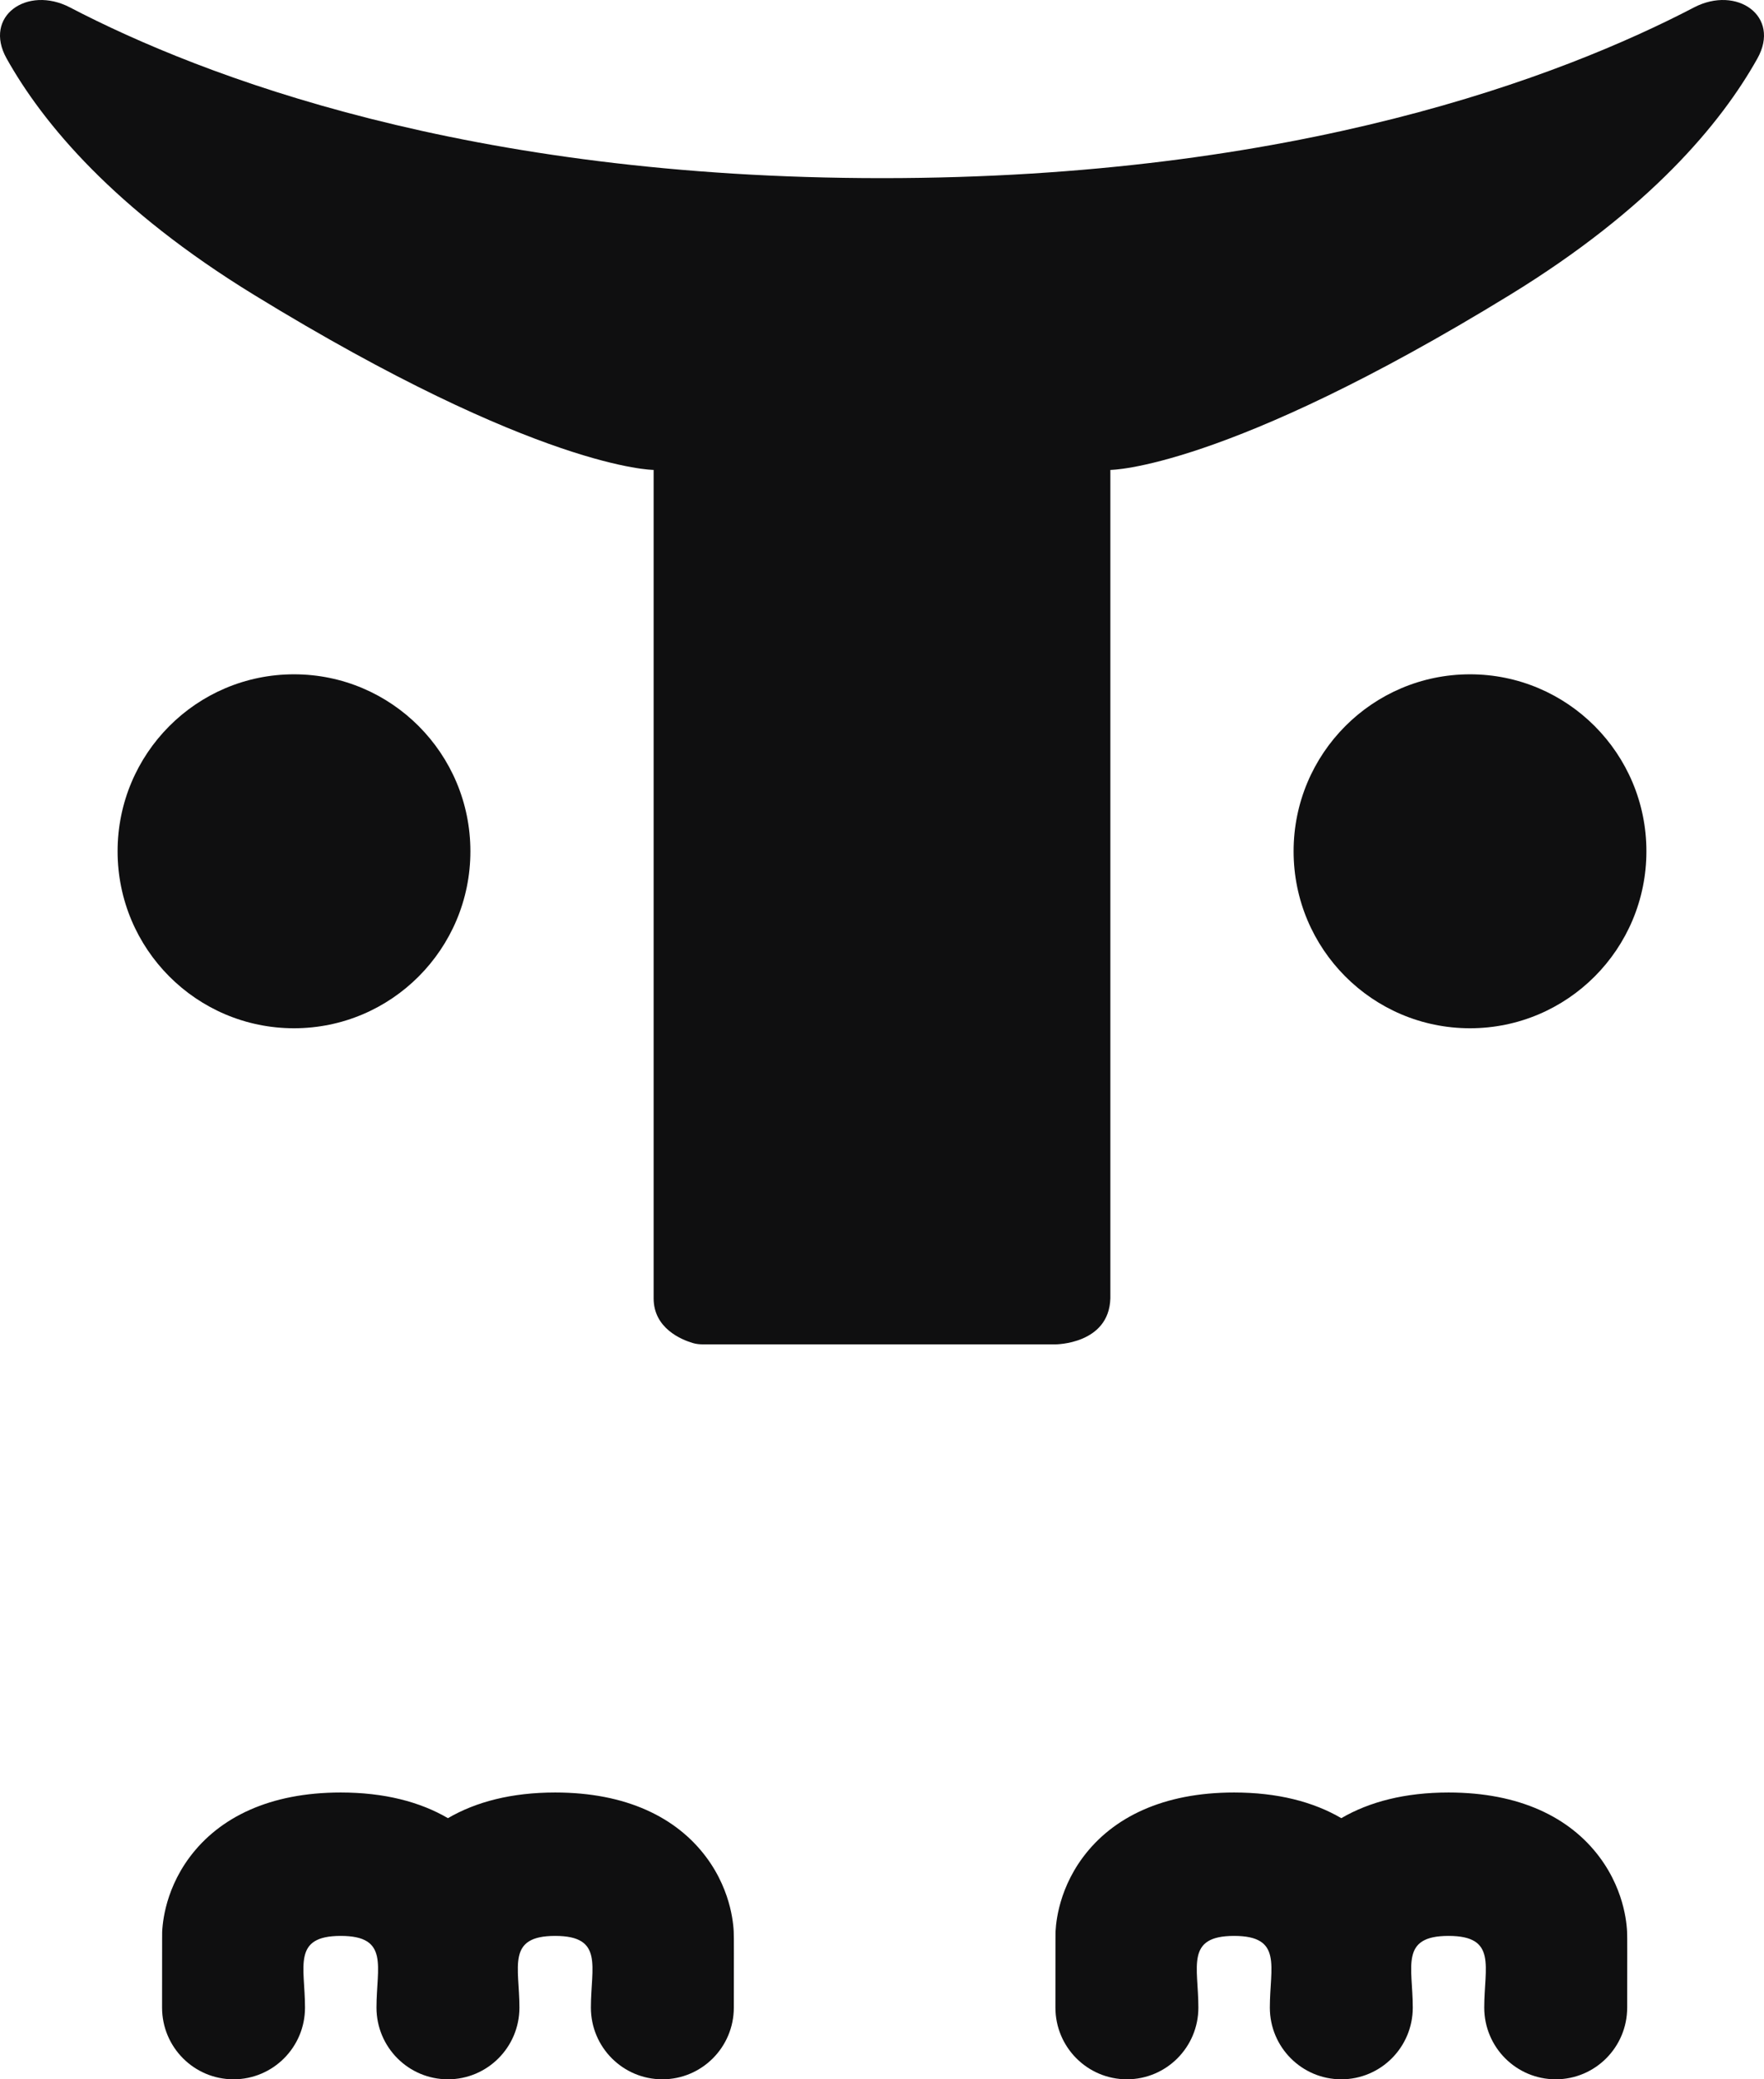
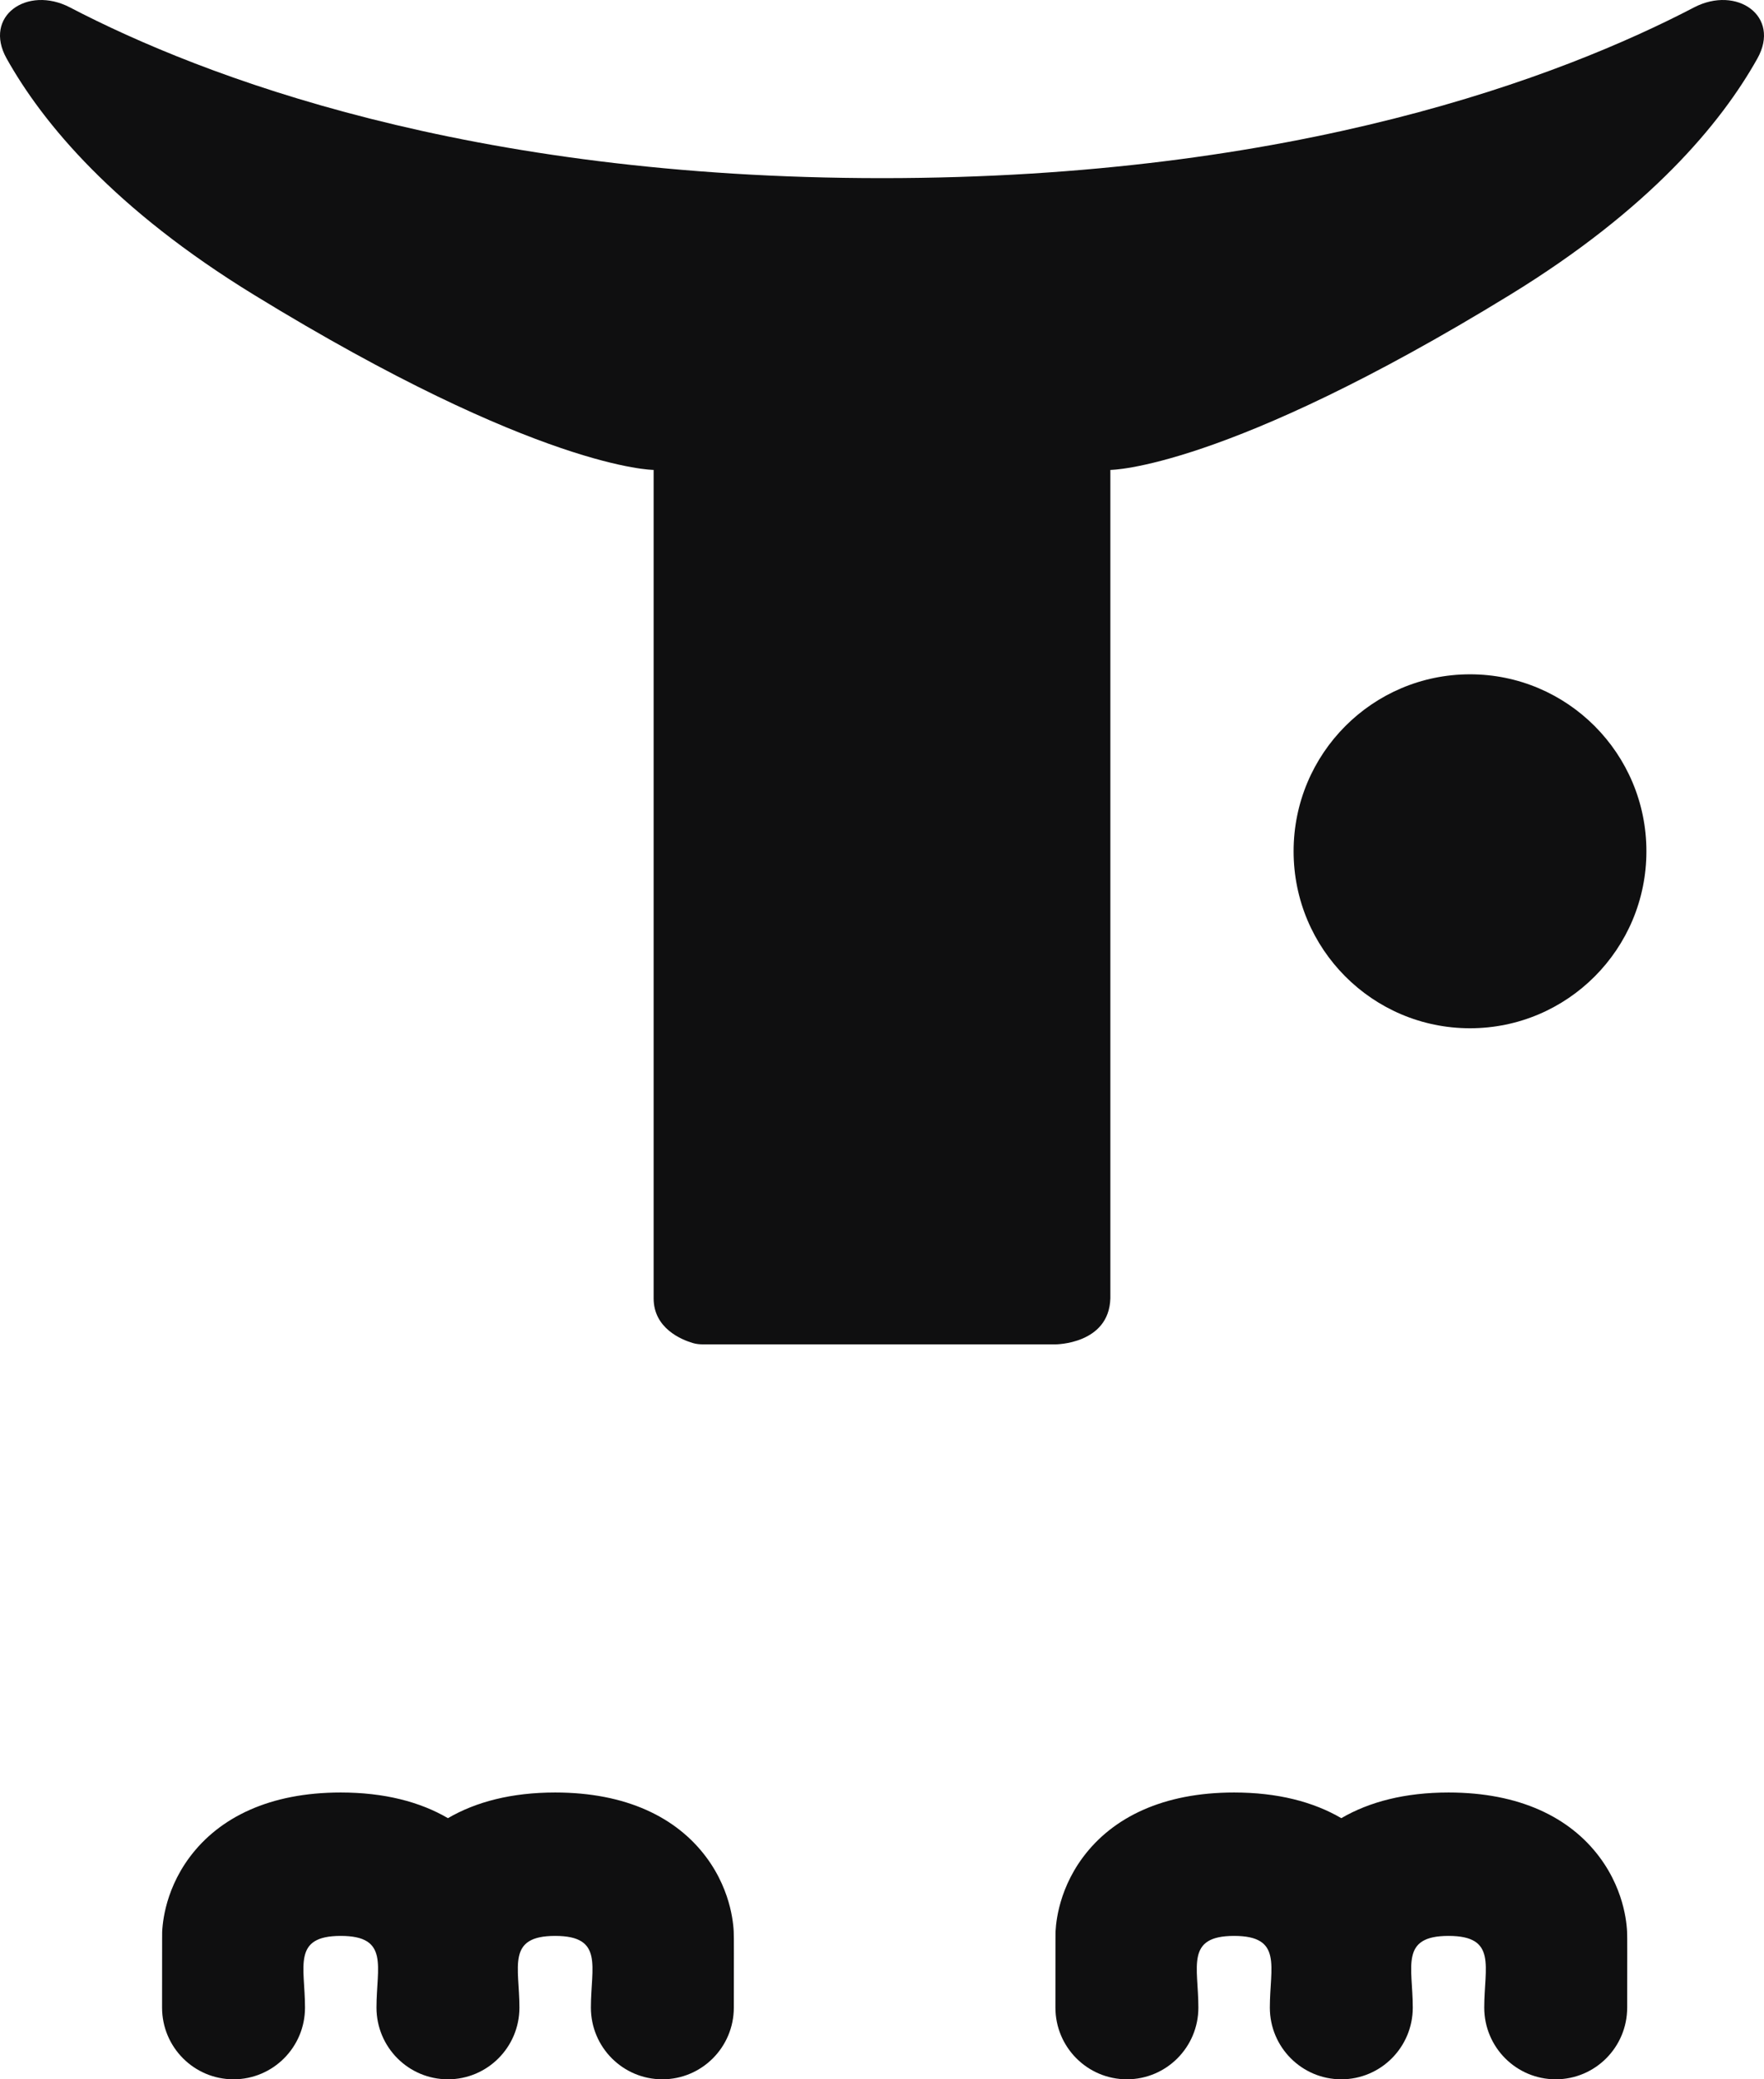
<svg xmlns="http://www.w3.org/2000/svg" width="140" height="165" viewBox="0 0 140 165" fill="none">
  <path d="M51.875 103.027C51.875 105.404 54.072 106.305 54.999 106.579C55.266 106.658 55.544 106.681 55.823 106.681H83.764C83.764 106.681 88.018 106.681 88.124 103.027V37.289C88.124 37.289 97.187 37.289 119.842 23.397C130.918 16.606 136.579 9.814 139.473 4.646C141.36 1.276 137.831 -1.176 134.447 0.589C123.927 6.075 102.879 14.136 70 14.136C37.121 14.136 16.073 6.075 5.553 0.589C2.169 -1.176 -1.36 1.276 0.527 4.646C3.421 9.814 9.082 16.606 20.157 23.397C42.813 37.289 51.875 37.289 51.875 37.289V103.027Z" fill="#0F0F10" />
-   <path d="M37.333 67.553C37.333 75.309 31.065 81.596 23.333 81.596C15.601 81.596 9.333 75.309 9.333 67.553C9.333 59.797 15.601 53.509 23.333 53.509C31.065 53.509 37.333 59.797 37.333 67.553Z" fill="#0F0F10" />
  <path d="M130.667 67.553C130.667 75.309 124.399 81.596 116.667 81.596C108.935 81.596 102.667 75.309 102.667 67.553C102.667 59.797 108.935 53.509 116.667 53.509C124.399 53.509 130.667 59.797 130.667 67.553Z" fill="#0F0F10" />
  <path d="M29.879 159.31C29.879 162.453 32.419 165 35.551 165C38.684 165 41.224 162.453 41.224 159.31C41.224 156.064 40.184 153.621 44.06 153.621C47.936 153.621 46.896 156.064 46.896 159.31C46.896 162.453 49.435 165 52.568 165C55.7 165 58.24 162.453 58.24 159.31C58.24 155.285 58.254 153.735 58.231 153.273C58.224 153.13 58.212 152.962 58.191 152.77C58.15 152.389 58.075 151.905 57.938 151.352C57.663 150.252 57.121 148.805 56.042 147.362C53.687 144.213 49.698 142.241 44.06 142.241C40.606 142.241 37.771 142.981 35.551 144.278C33.332 142.981 30.497 142.241 27.043 142.241C21.405 142.241 17.416 144.213 15.061 147.362C13.982 148.805 13.44 150.252 13.165 151.352C13.027 151.905 12.953 152.389 12.912 152.77C12.891 152.962 12.879 153.13 12.872 153.273C12.871 153.298 12.863 153.007 12.863 159.31C12.863 162.453 15.402 165 18.535 165C21.668 165 24.207 162.453 24.207 159.31C24.207 156.064 23.167 153.621 27.043 153.621C30.919 153.621 29.879 156.064 29.879 159.31Z" fill="#0F0F10" />
  <path d="M100.781 159.31C100.781 162.453 103.32 165 106.453 165C109.585 165 112.125 162.453 112.125 159.31C112.125 156.064 111.085 153.621 114.961 153.621C118.837 153.621 117.797 156.064 117.797 159.31C117.797 162.453 120.337 165 123.469 165C126.602 165 129.141 162.453 129.141 159.31C129.141 155.285 129.155 153.735 129.132 153.273C129.125 153.13 129.113 152.962 129.092 152.77C129.052 152.389 128.977 151.905 128.839 151.352C128.565 150.252 128.022 148.805 126.943 147.362C124.589 144.213 120.599 142.241 114.961 142.241C111.507 142.241 108.672 142.981 106.453 144.278C104.233 142.981 101.398 142.241 97.945 142.241C92.307 142.241 88.317 144.213 85.962 147.362C84.883 148.805 84.341 150.252 84.067 151.352C83.929 151.905 83.854 152.389 83.813 152.77C83.793 152.962 83.781 153.13 83.773 153.273C83.772 153.298 83.764 153.007 83.764 159.31C83.764 162.453 86.304 165 89.436 165C92.569 165 95.109 162.453 95.109 159.31C95.109 156.064 94.069 153.621 97.945 153.621C101.821 153.621 100.781 156.064 100.781 159.31Z" fill="#0F0F10" />
</svg>